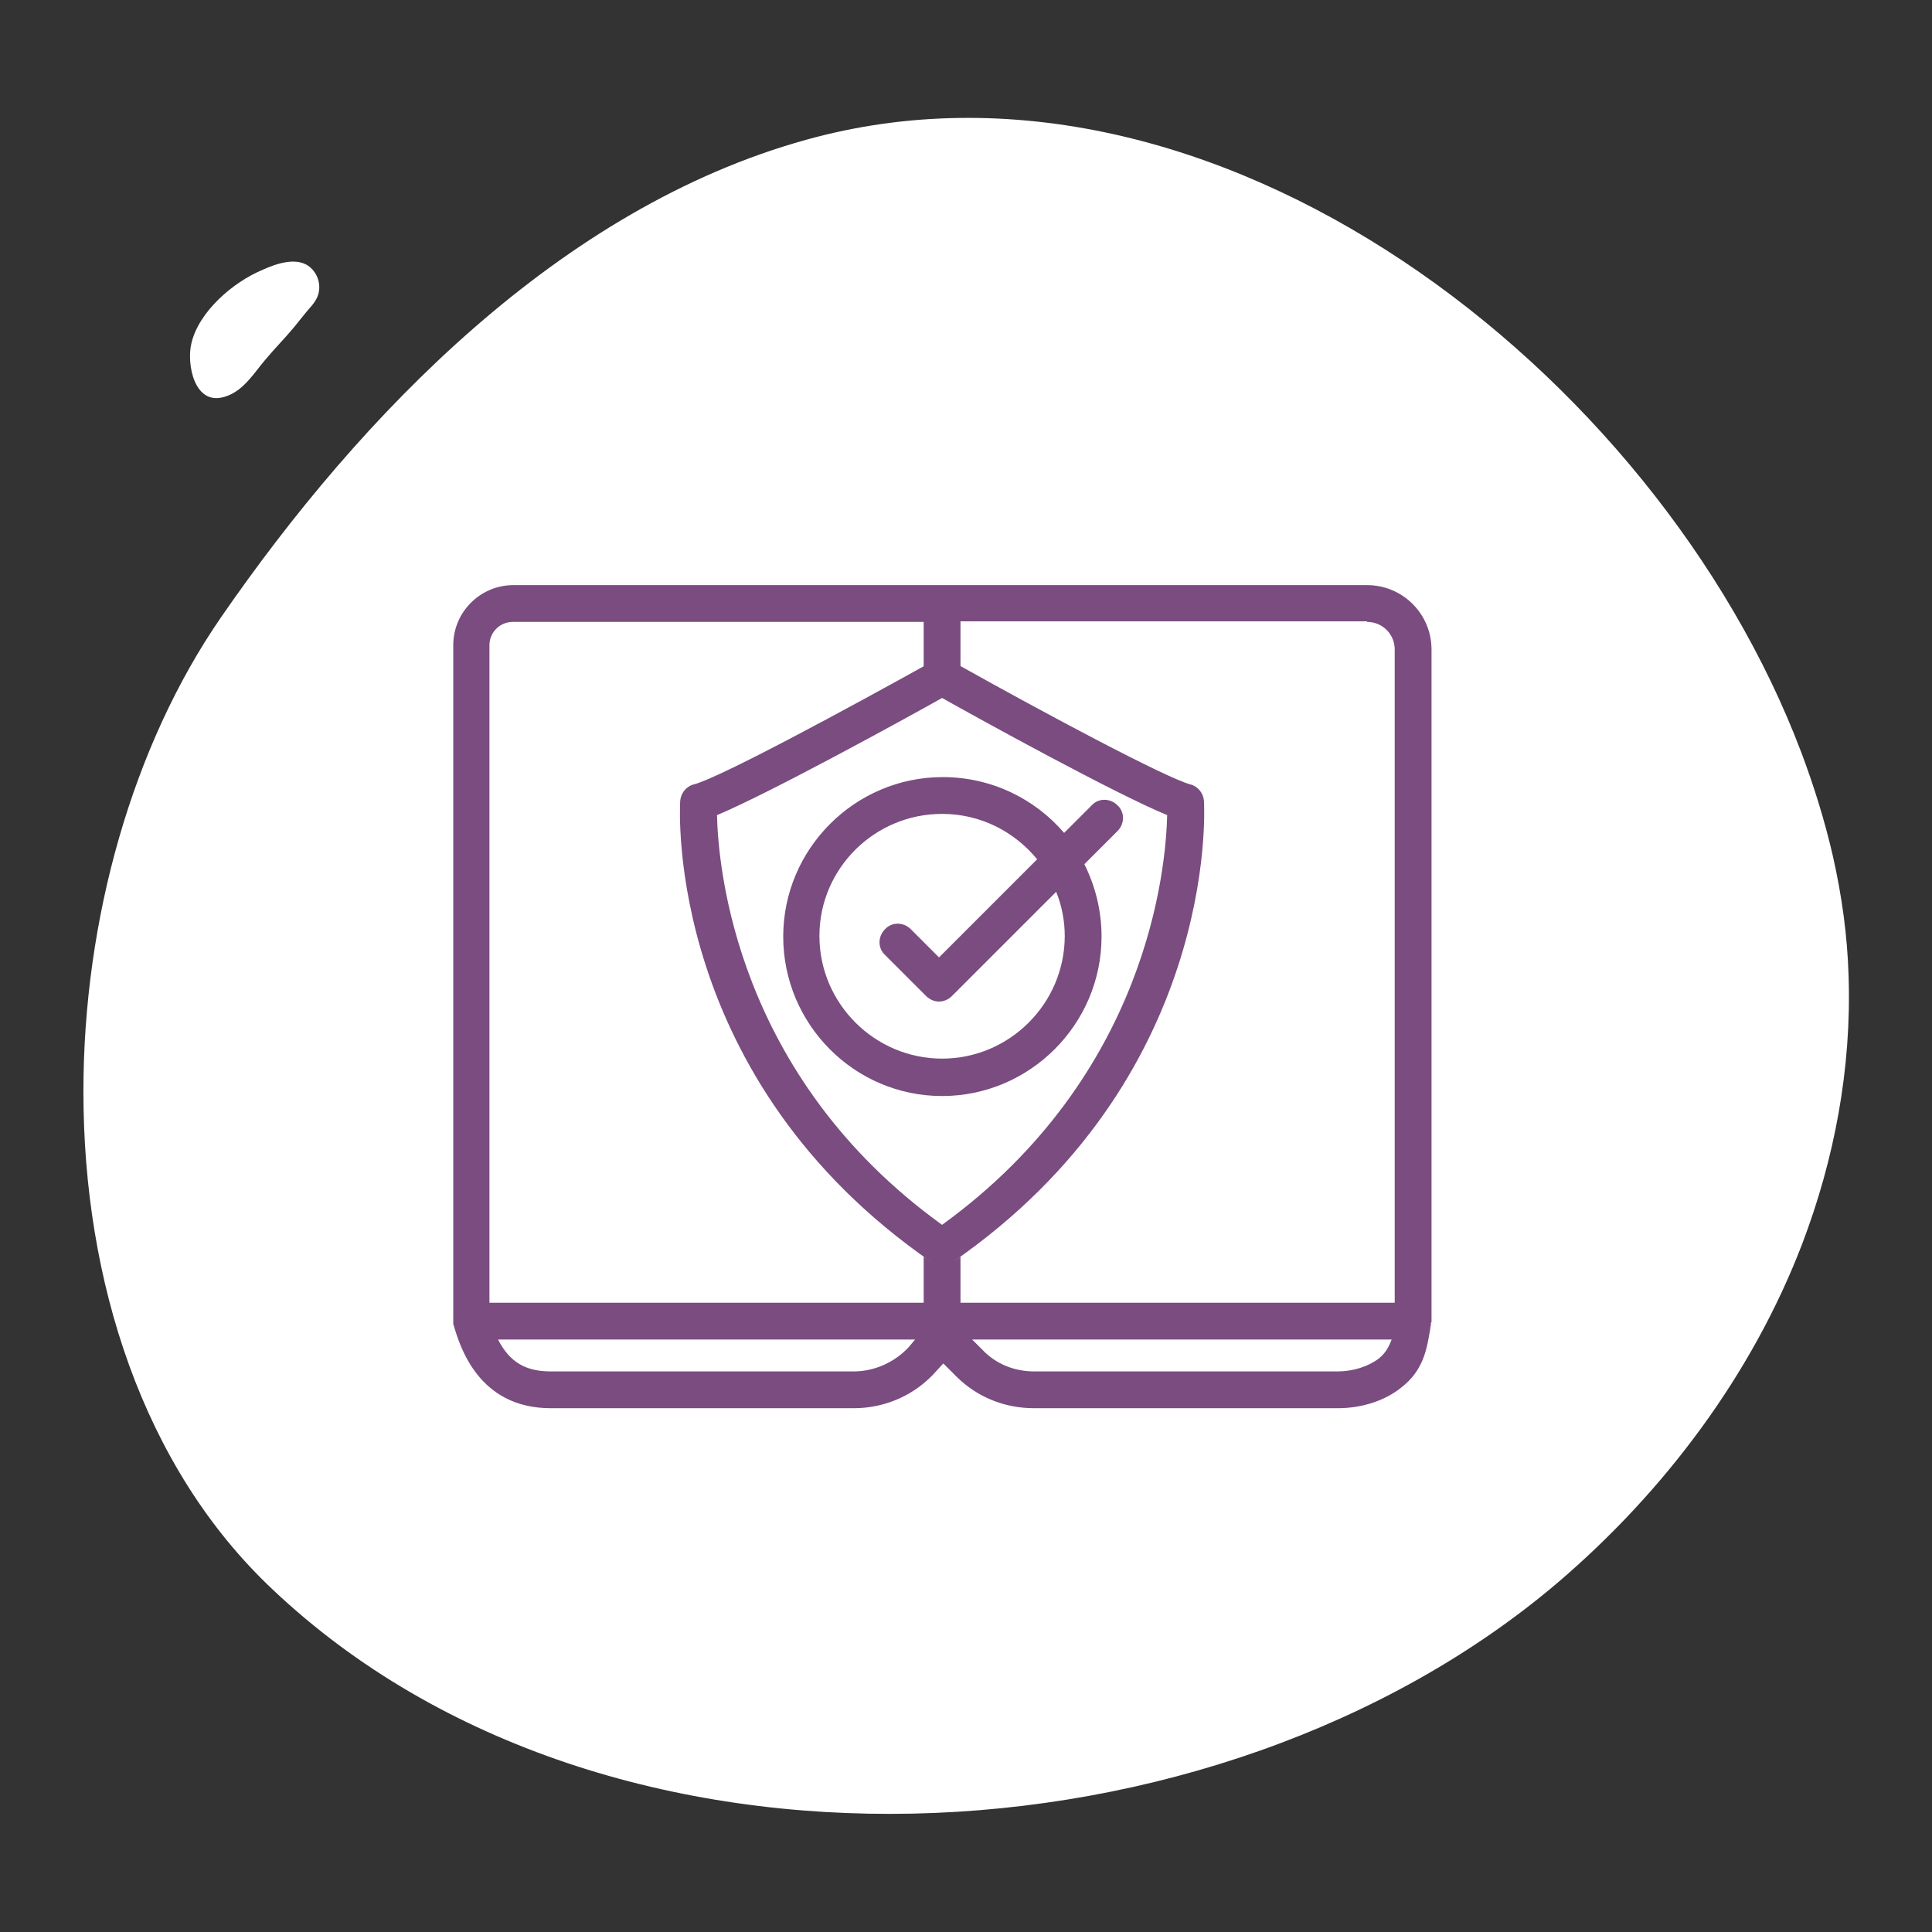
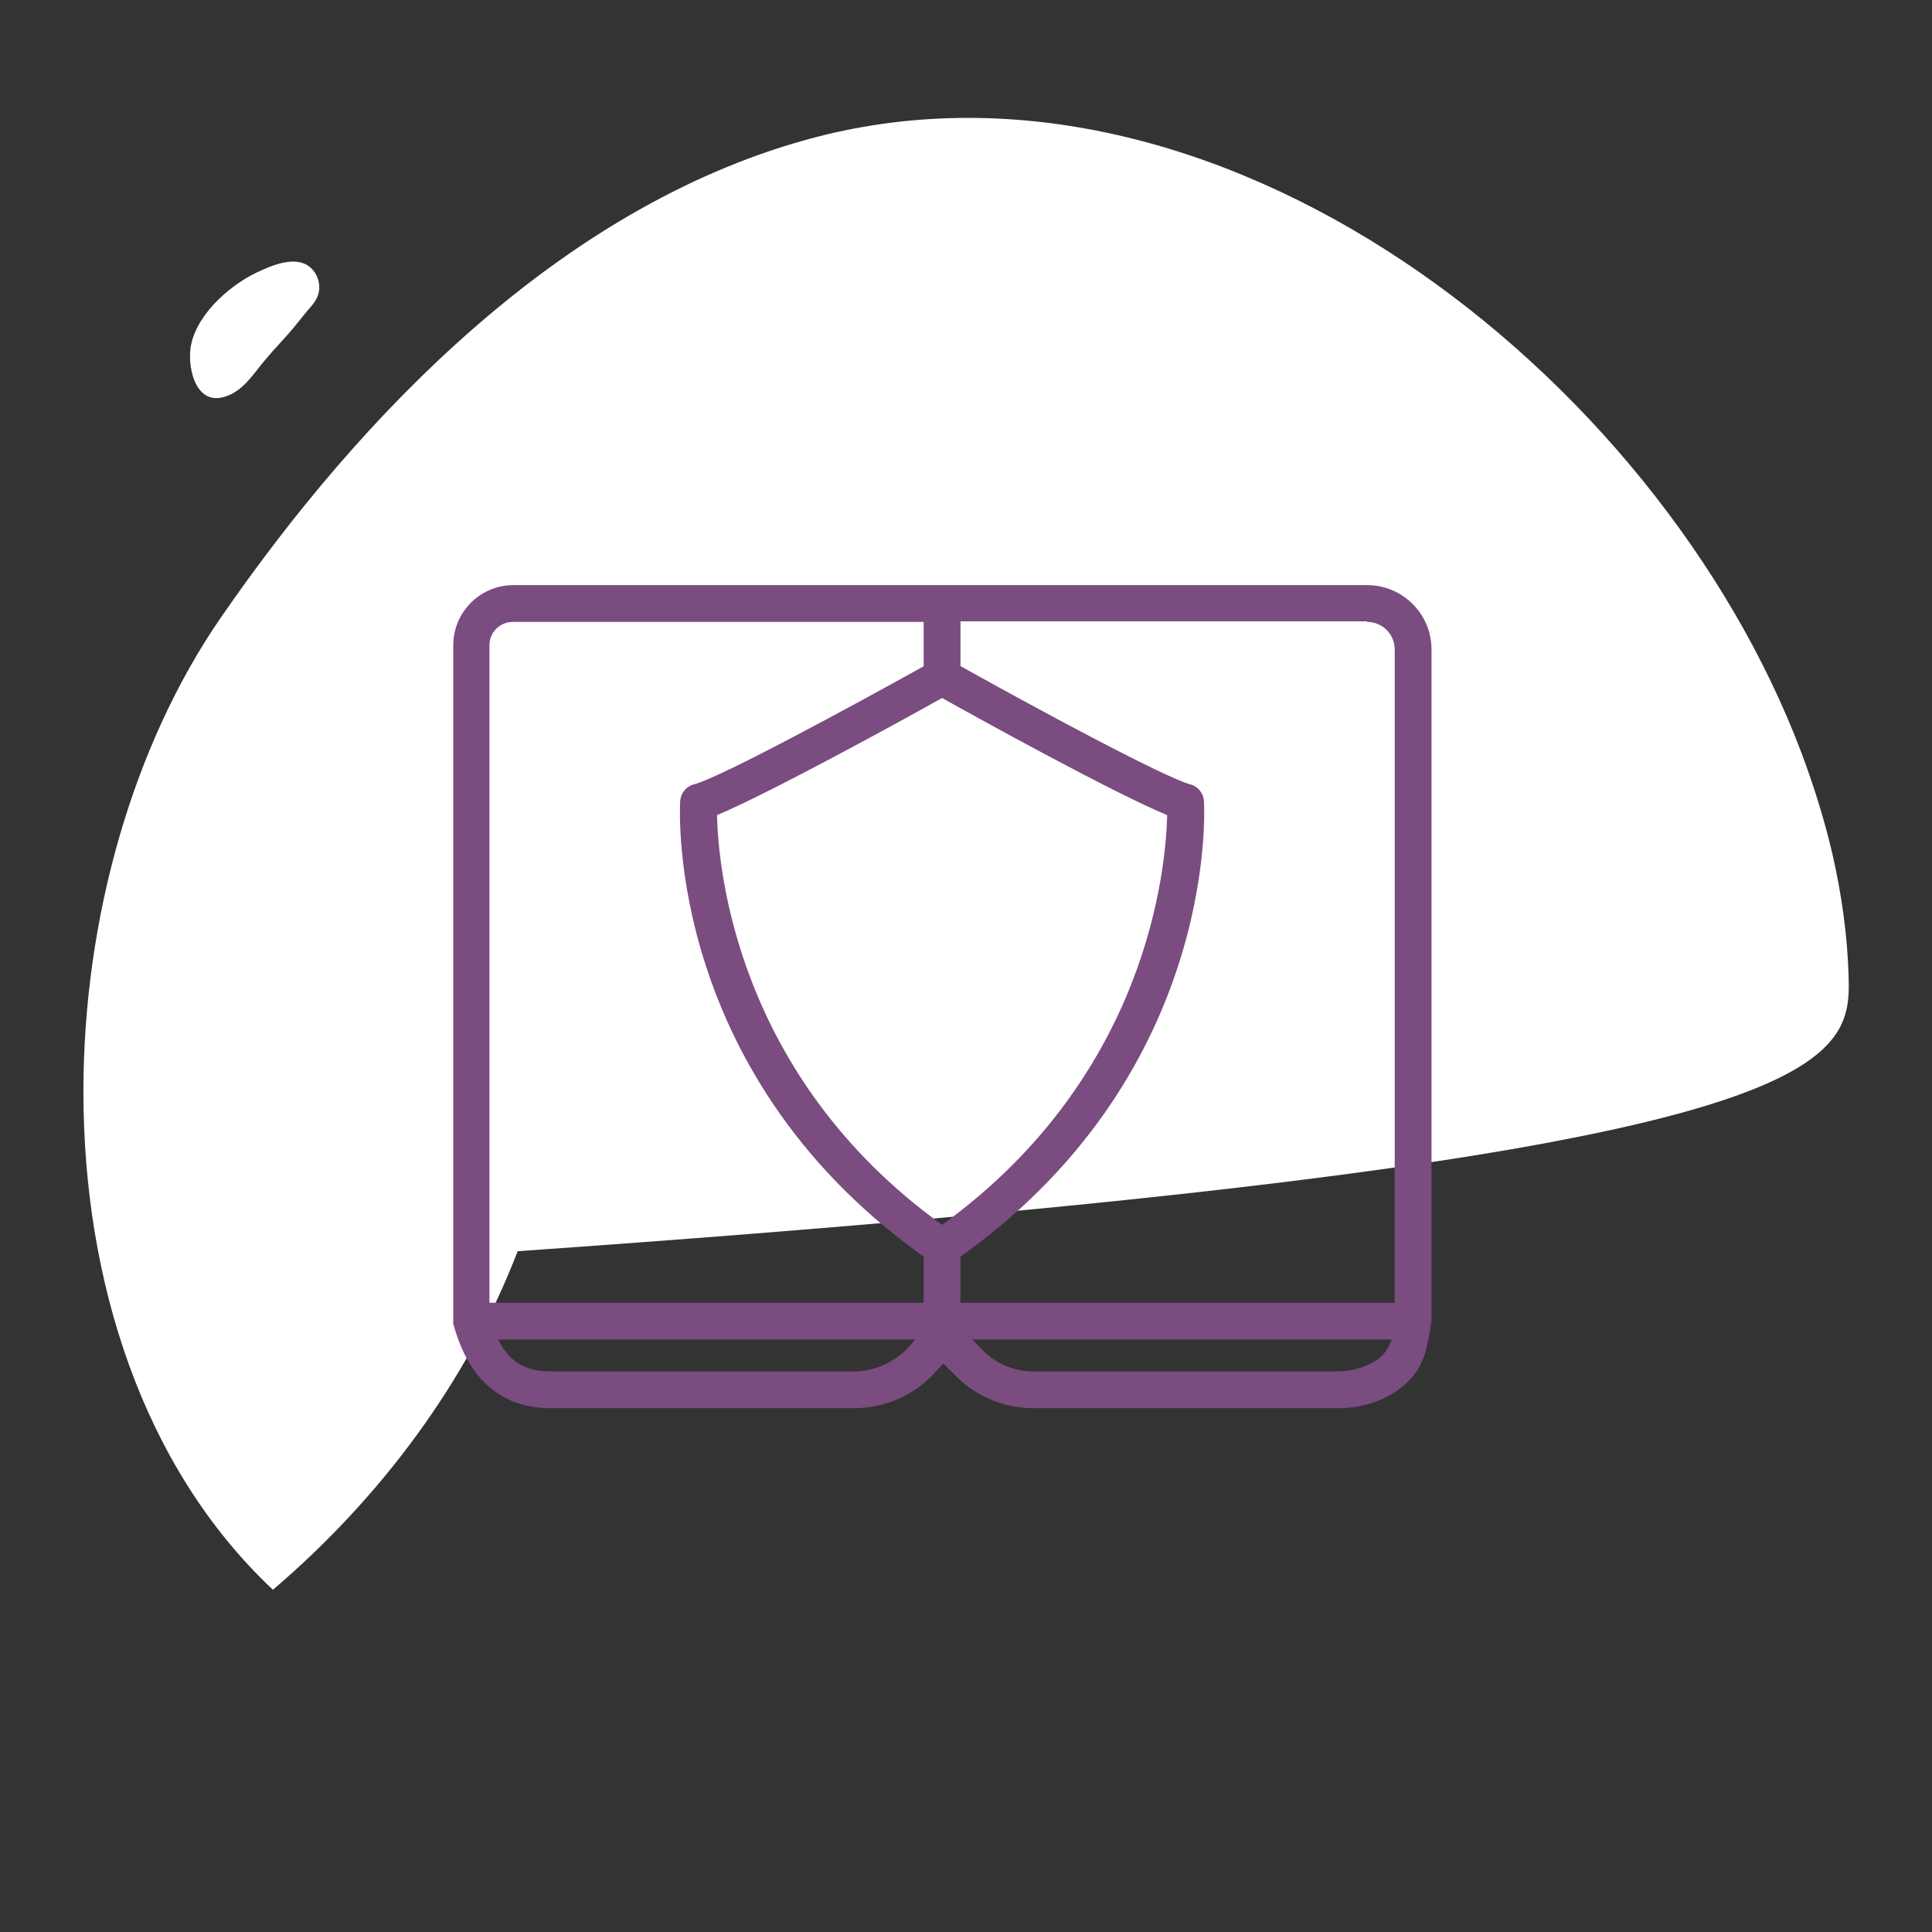
<svg xmlns="http://www.w3.org/2000/svg" version="1.1" x="0px" y="0px" viewBox="0 0 315 315" style="enable-background:new 0 0 315 315;" xml:space="preserve">
  <rect x="0" y="0" width="315" height="315" fill="#333333" stroke="none" />
  <style type="text/css">
	.st0{fill:none;stroke:#4C6980;stroke-width:8;stroke-linecap:round;stroke-linejoin:round;stroke-miterlimit:10;}
	.st1{fill:#C16B6B;}
	.st2{opacity:0.5;}
	.st3{fill:none;stroke:#55375C;stroke-width:8;stroke-linecap:round;stroke-linejoin:round;stroke-miterlimit:10;}
	.st4{fill:#55375C;}
	.st5{fill:#4C6980;}
	.st6{fill:#FFFFFF;stroke:#4C6980;stroke-width:8;stroke-linecap:round;stroke-linejoin:round;stroke-miterlimit:10;}
	.st7{fill:#4D6A80;stroke:#4D6A80;stroke-width:3;stroke-miterlimit:10;}
	.st8{fill:none;stroke:#4C6980;stroke-width:7;stroke-linecap:round;stroke-linejoin:round;stroke-miterlimit:10;}
	.st9{fill:#E0A34B;}
	.st10{fill:none;stroke:#55375C;stroke-width:7;stroke-linecap:round;stroke-linejoin:round;stroke-miterlimit:10;}
	.st11{fill:none;stroke:#E0A34B;stroke-width:8;stroke-linecap:round;stroke-linejoin:round;stroke-miterlimit:10;}
	.st12{fill:none;stroke:#E0A34B;stroke-width:7;stroke-linecap:round;stroke-linejoin:round;stroke-miterlimit:10;}
	.st13{fill:#FFFFFF;}
	.st14{fill:#FFFFFF;stroke:#E0A34B;stroke-width:7;stroke-linecap:round;stroke-linejoin:round;stroke-miterlimit:10;}
	.st15{fill:none;stroke:#E0A34B;stroke-width:6;stroke-linecap:round;stroke-linejoin:round;stroke-miterlimit:10;}
	.st16{fill:none;stroke:#4C6980;stroke-width:9;stroke-linecap:round;stroke-linejoin:round;stroke-miterlimit:10;}
	.st17{fill:#FFFFFF;stroke:#4C6980;stroke-width:9;stroke-linecap:round;stroke-linejoin:round;stroke-miterlimit:10;}
	.st18{fill:none;stroke:#4C6980;stroke-width:6;stroke-linecap:round;stroke-linejoin:round;stroke-miterlimit:10;}
	.st19{fill:none;stroke:#4C6980;stroke-width:3;stroke-linecap:round;stroke-linejoin:round;stroke-miterlimit:10;}
	.st20{fill:#FFFFFF;stroke:#4C6980;stroke-width:7;stroke-linecap:round;stroke-linejoin:round;stroke-miterlimit:10;}
	.st21{fill:none;stroke:#4C6980;stroke-width:4;stroke-linecap:round;stroke-linejoin:round;stroke-miterlimit:10;}
	.st22{fill:#7A4C80;}
</style>
  <g id="Layer_2">
</g>
  <g id="Layer_1">
    <g>
      <g>
        <path class="st13" d="M51.6,48.7c-0.4,0.8-1,1.4-1.6,2.1c-0.7,0.9-1.4,1.7-2.1,2.6c-1.5,1.8-3.1,3.4-4.6,5.2     c-1.9,2.2-3.6,5.2-6.7,6.1c-4.9,1.5-6.2-5.3-5.4-8.7C32.4,50.8,38,46,42.8,44c2.2-1,5.8-2.3,7.9-0.3C52,44.9,52.5,47,51.6,48.7z" />
        <g>
-           <path class="st13" d="M301.4,159.1c-0.2-6.6-1.1-13.1-2.6-19.7c-1.3-5.6-3-11.1-5.1-16.7C270.2,60.5,197.8,4.3,131.4,22.8      c-40,11.1-72.5,44.7-95.4,77.9c-14.4,20.9-22.4,49.2-22.4,77.3c0,30.7,9.6,61.2,30.9,81.2c54.6,51.6,153.8,46.1,209.4-1.1      c17.6-15,31.8-34.1,39.9-55.2C299.1,189,301.9,174.2,301.4,159.1z" />
+           <path class="st13" d="M301.4,159.1c-0.2-6.6-1.1-13.1-2.6-19.7c-1.3-5.6-3-11.1-5.1-16.7C270.2,60.5,197.8,4.3,131.4,22.8      c-40,11.1-72.5,44.7-95.4,77.9c-14.4,20.9-22.4,49.2-22.4,77.3c0,30.7,9.6,61.2,30.9,81.2c17.6-15,31.8-34.1,39.9-55.2C299.1,189,301.9,174.2,301.4,159.1z" />
        </g>
      </g>
      <g>
        <path class="st22" d="M233.4,215.4C233.4,215.4,233.4,215.4,233.4,215.4V105.9c0-5.8-4.7-10.5-10.5-10.5h-69.2c0,0,0,0,0,0     s0,0,0,0h-70c-5.4,0-9.8,4.4-9.8,9.8v110.2c0,0,0,0.1,0,0.1c0,0.1,0,0.2,0,0.3c0,0.1,0,0.2,0.1,0.3c0,0,0,0.1,0,0.1     c1,3.3,4,13.4,15.8,13.4h49.4c5.2,0,10.1-2.2,13.5-6.1l1.1-1.2l2.1,2.1c3.4,3.4,7.9,5.2,12.7,5.2h49.5c3.9,0,7.7-1.2,10.4-3.4     c3.5-2.7,4.1-6.1,4.6-9c0.1-0.4,0.1-0.8,0.2-1.2c0,0,0,0,0,0c0,0,0,0,0,0c0-0.1,0-0.2,0-0.3C233.4,215.6,233.4,215.5,233.4,215.4     L233.4,215.4z M222.9,101.4c2.5,0,4.5,2,4.5,4.5v106.5h-70.8v-7.5c-0.4,0.3-0.9,0.6-1.3,0.9c43.1-29.8,41.1-73.3,41-75.2     c-0.1-1.3-1-2.4-2.2-2.7c-4.1-1.1-24.1-11.8-37.5-19.3v-7.3H222.9z M156.6,108.6c-0.5-0.3-1-0.6-1.5-0.8     C155.6,108.1,156.1,108.3,156.6,108.6z M190.3,132.9c-0.2,8.4-3,42.4-36.7,66.8c-33.7-24.3-36.5-58.4-36.7-66.8     c8.4-3.5,30.3-15.5,36.7-19.1C160,117.4,181.8,129.4,190.3,132.9z M79.8,105.2c0-2.1,1.7-3.8,3.8-3.8h67v7.3     c0.5-0.3,1-0.6,1.5-0.9c-13.3,7.4-34.7,19-39,20.1c-1.2,0.3-2.1,1.4-2.2,2.7c-0.1,1.8-2.2,45.4,41,75.2c-0.4-0.3-0.9-0.6-1.3-0.9     v7.5H79.8V105.2z M139.2,223.6H89.8c-4.1,0-6.7-1.5-8.6-5.2h68l-1,1.2C145.9,222.1,142.6,223.6,139.2,223.6z M224.8,221.5     c-1.7,1.3-4.2,2.1-6.7,2.1h-49.5c-3.2,0-6.2-1.2-8.4-3.5l-1.7-1.7h68.4C226.4,219.7,225.9,220.6,224.8,221.5z" />
-         <path class="st22" d="M153.6,178.7c14.3,0,26-11.7,26-26c0-4.2-1-8.2-2.8-11.8l5.4-5.4c1.2-1.2,1.2-3.1,0-4.2     c-1.2-1.2-3.1-1.2-4.2,0l-4.5,4.5c-4.8-5.6-11.9-9.1-19.8-9.1c-14.3,0-26,11.7-26,26S139.3,178.7,153.6,178.7z M153.6,132.7     c6.3,0,11.8,2.9,15.5,7.4l-16,16l-4.6-4.6c-1.2-1.2-3.1-1.2-4.2,0c-1.2,1.2-1.2,3.1,0,4.2l6.7,6.7c0.6,0.6,1.4,0.9,2.1,0.9     s1.5-0.3,2.1-0.9l17-17c0.9,2.2,1.4,4.7,1.4,7.2c0,11-9,20-20,20s-20-9-20-20S142.6,132.7,153.6,132.7z" />
      </g>
    </g>
  </g>
</svg>